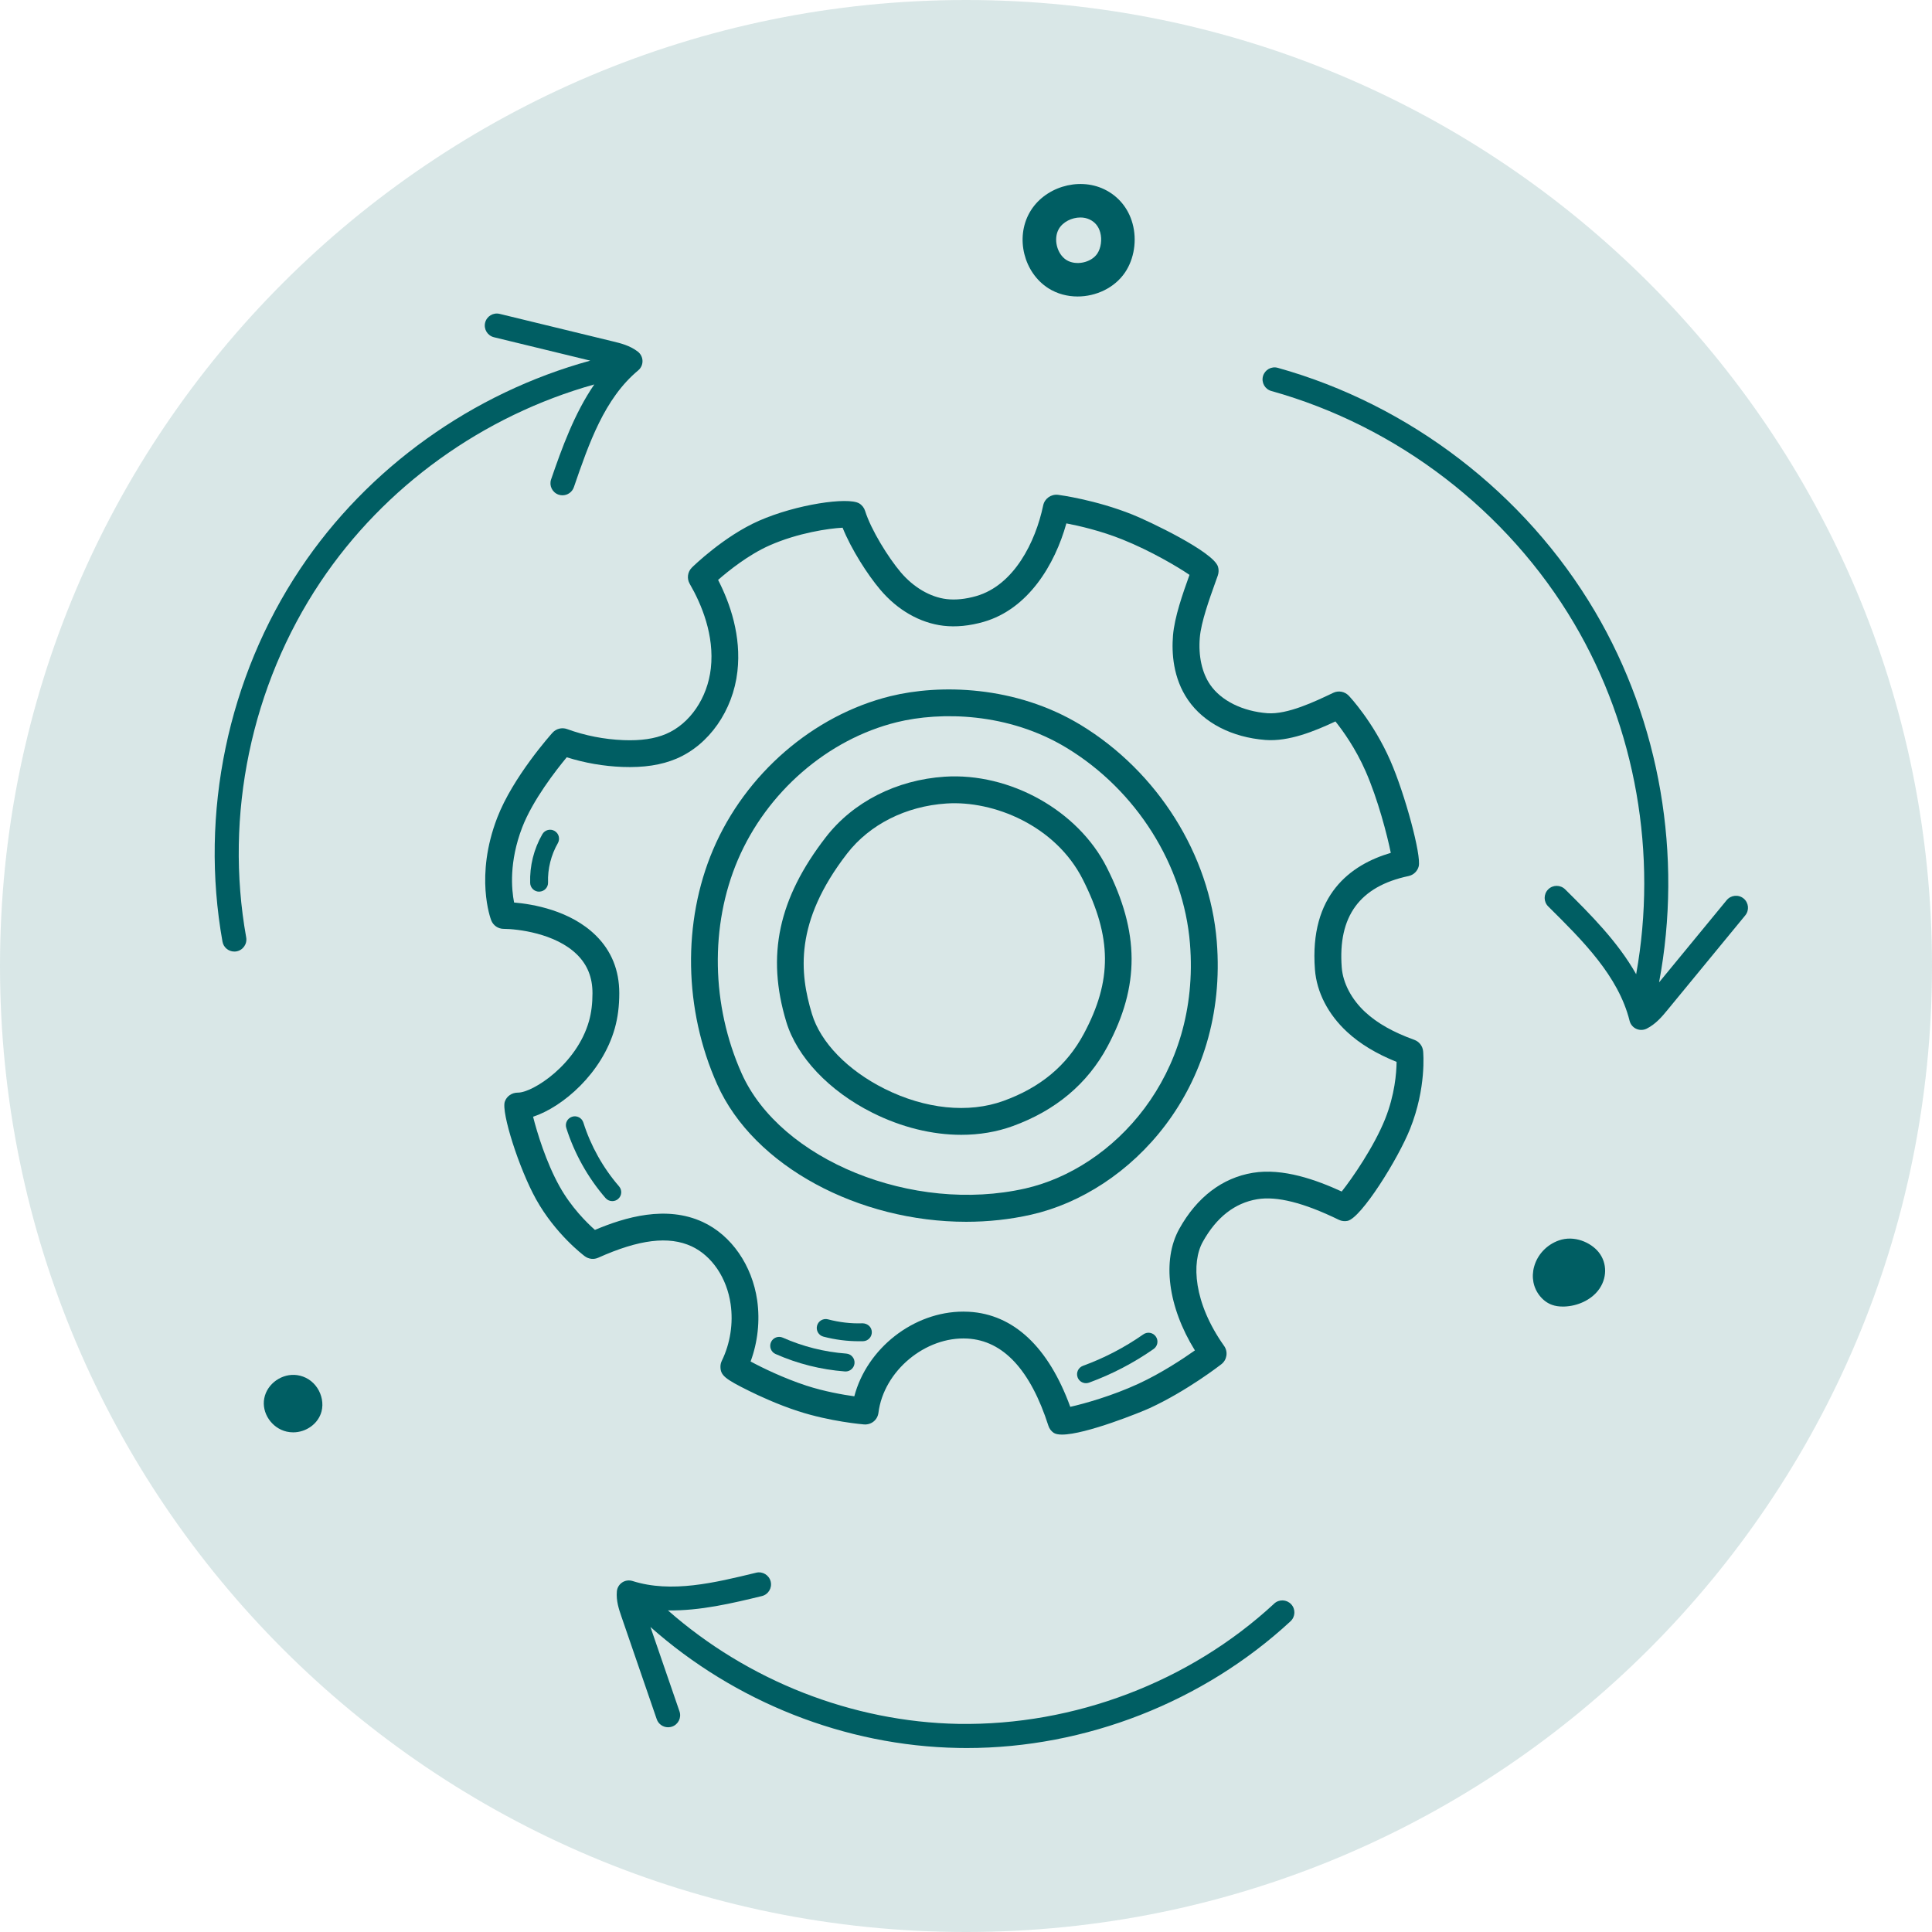
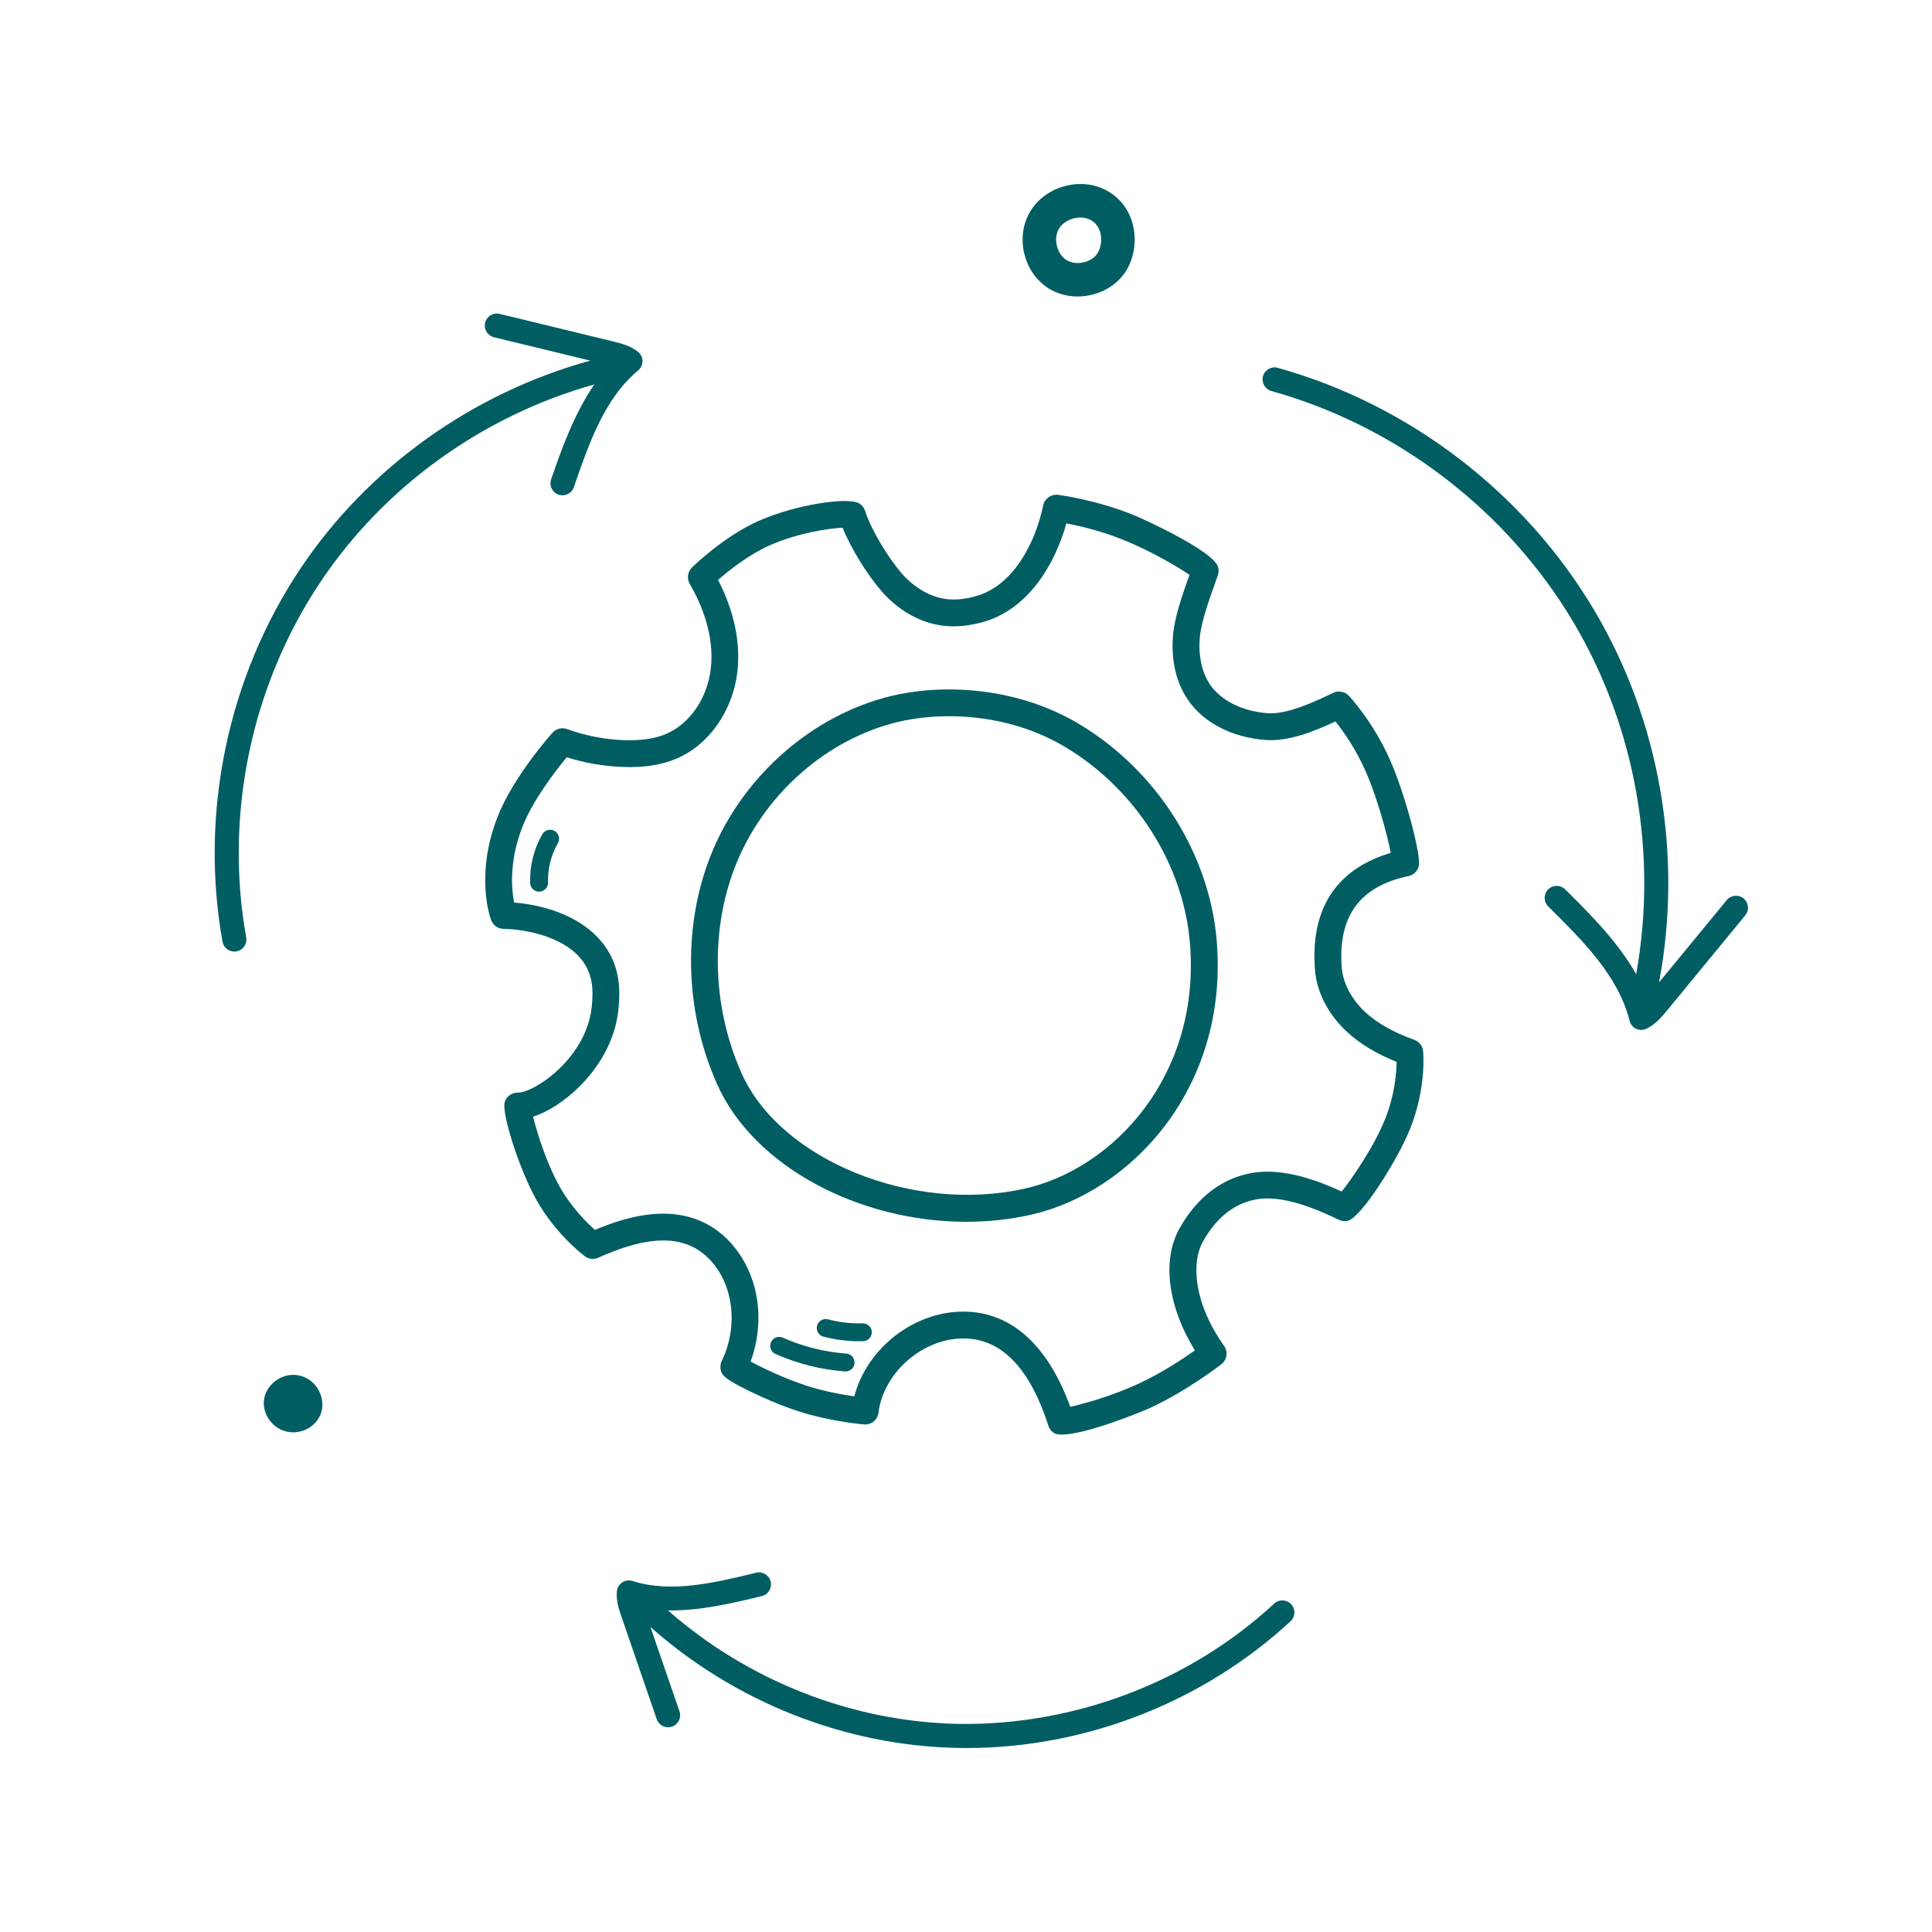
<svg xmlns="http://www.w3.org/2000/svg" width="63" height="63" viewBox="0 0 63 63" fill="none">
  <g clip-path="url(#clip0_427_1373)">
-     <path d="M31.5 63C48.897 63 63 48.897 63 31.5C63 14.103 48.897 0 31.5 0C14.103 0 0 14.103 0 31.5C0 48.897 14.103 63 31.5 63Z" fill="#005E63" fill-opacity="0.15" />
    <g clip-path="url(#clip1_427_1373)">
      <path d="M20.81 12.078C20.902 12.002 20.954 11.889 20.951 11.769C20.949 11.65 20.892 11.539 20.798 11.466C20.539 11.266 20.233 11.192 19.988 11.133L16.293 10.235C16.083 10.184 15.871 10.312 15.819 10.523C15.768 10.734 15.897 10.946 16.108 10.997L19.248 11.76C15.416 12.812 11.998 15.242 9.789 18.552C7.428 22.09 6.505 26.52 7.255 30.706C7.289 30.896 7.454 31.029 7.641 31.029C7.664 31.029 7.687 31.028 7.711 31.023C7.924 30.985 8.066 30.781 8.028 30.567C7.313 26.579 8.192 22.358 10.443 18.987C12.533 15.855 15.758 13.55 19.379 12.536C18.73 13.483 18.326 14.601 17.971 15.632C17.9 15.836 18.009 16.059 18.214 16.13C18.256 16.145 18.3 16.151 18.342 16.151C18.505 16.151 18.657 16.049 18.713 15.887C19.203 14.464 19.709 12.993 20.811 12.078L20.81 12.078Z" fill="#005E63" />
      <path d="M56.857 29.299C56.69 29.161 56.443 29.186 56.305 29.353L54.1 32.034C54.876 27.912 54.14 23.545 52.004 19.929C49.735 16.087 45.968 13.195 41.668 11.995C41.458 11.935 41.243 12.059 41.184 12.267C41.127 12.476 41.248 12.692 41.457 12.75C45.564 13.896 49.162 16.657 51.329 20.327C53.347 23.746 54.056 27.867 53.353 31.768C52.755 30.709 51.86 29.815 51.038 29.001C50.883 28.848 50.635 28.849 50.483 29.003C50.331 29.157 50.331 29.405 50.485 29.557C51.61 30.672 52.774 31.824 53.139 33.288C53.168 33.403 53.248 33.5 53.356 33.549C53.408 33.573 53.464 33.584 53.52 33.584C53.58 33.584 53.641 33.57 53.696 33.543C53.998 33.391 54.207 33.138 54.374 32.934L56.91 29.85C57.048 29.683 57.024 29.436 56.856 29.298L56.857 29.299Z" fill="#005E63" />
      <path d="M41.551 52.291C38.782 54.854 35.028 56.272 31.259 56.214C27.784 56.15 24.385 54.803 21.781 52.513C22.826 52.531 23.878 52.28 24.843 52.046C25.054 51.995 25.182 51.783 25.131 51.572C25.08 51.362 24.867 51.232 24.657 51.284C23.297 51.614 21.891 51.956 20.624 51.554C20.511 51.519 20.387 51.536 20.288 51.602C20.189 51.668 20.125 51.776 20.115 51.895C20.088 52.205 20.185 52.484 20.262 52.709L21.415 56.06C21.471 56.223 21.623 56.324 21.786 56.324C21.828 56.324 21.872 56.317 21.914 56.303C22.119 56.232 22.228 56.01 22.157 55.805L21.21 53.054C23.959 55.495 27.561 56.931 31.243 56.998C31.336 57 31.429 57.001 31.521 57.001C35.399 57.001 39.235 55.502 42.083 52.867C42.241 52.72 42.252 52.472 42.104 52.313C41.956 52.154 41.709 52.144 41.549 52.291H41.551Z" fill="#005E63" />
      <path d="M9.694 44.842C9.203 44.77 8.709 45.116 8.617 45.598C8.525 46.074 8.86 46.571 9.347 46.683C9.418 46.699 9.489 46.707 9.56 46.707C9.984 46.707 10.382 46.426 10.486 46.02C10.55 45.771 10.497 45.486 10.345 45.257C10.192 45.028 9.961 44.881 9.694 44.842Z" fill="#005E63" />
-       <path d="M50.829 40.45C50.437 40.59 50.137 40.907 50.027 41.299C49.93 41.645 49.998 41.995 50.214 42.261C50.326 42.399 50.46 42.497 50.613 42.551C50.714 42.587 50.828 42.605 50.958 42.605C50.972 42.605 50.986 42.605 51.001 42.605C51.446 42.592 51.872 42.391 52.115 42.079C52.41 41.702 52.417 41.19 52.132 40.834C51.877 40.514 51.333 40.27 50.829 40.45Z" fill="#005E63" />
      <path d="M34.188 9.401C34.474 9.582 34.806 9.668 35.139 9.668C35.74 9.668 36.345 9.388 36.686 8.884C36.985 8.442 37.079 7.832 36.932 7.293C36.796 6.79 36.466 6.391 36.003 6.17C35.151 5.764 34.039 6.111 33.575 6.929C33.103 7.759 33.385 8.89 34.188 9.401ZM34.525 7.469C34.658 7.236 34.951 7.092 35.231 7.092C35.336 7.092 35.439 7.113 35.531 7.157C35.707 7.24 35.824 7.383 35.877 7.579C35.941 7.813 35.901 8.091 35.78 8.272C35.578 8.569 35.08 8.671 34.774 8.478C34.464 8.281 34.343 7.79 34.525 7.469Z" fill="#005E63" />
-       <path d="M19.965 39.167C19.884 39.167 19.802 39.133 19.745 39.066C19.172 38.405 18.73 37.615 18.466 36.781C18.417 36.627 18.503 36.463 18.657 36.415C18.81 36.367 18.974 36.451 19.023 36.606C19.263 37.365 19.665 38.084 20.186 38.685C20.292 38.807 20.279 38.991 20.157 39.096C20.102 39.144 20.034 39.167 19.966 39.167H19.965Z" fill="#005E63" />
      <path d="M17.579 29.076C17.422 29.076 17.293 28.951 17.288 28.794C17.27 28.236 17.407 27.686 17.685 27.203C17.765 27.063 17.944 27.015 18.083 27.095C18.223 27.175 18.271 27.353 18.191 27.494C17.97 27.878 17.856 28.333 17.871 28.775C17.877 28.936 17.75 29.07 17.589 29.075C17.586 29.075 17.583 29.076 17.579 29.076Z" fill="#005E63" />
      <path d="M27.574 44.722C27.567 44.722 27.559 44.722 27.551 44.721C26.768 44.661 26.007 44.47 25.289 44.152C25.142 44.087 25.076 43.914 25.141 43.767C25.206 43.62 25.378 43.553 25.526 43.619C26.183 43.91 26.88 44.085 27.596 44.139C27.757 44.152 27.877 44.291 27.865 44.452C27.853 44.605 27.724 44.722 27.574 44.722Z" fill="#005E63" />
      <path d="M28.009 43.736C27.618 43.736 27.229 43.685 26.85 43.586C26.695 43.545 26.602 43.385 26.643 43.229C26.685 43.073 26.845 42.981 27 43.022C27.369 43.119 27.749 43.165 28.128 43.151C28.294 43.155 28.424 43.273 28.429 43.434C28.433 43.596 28.307 43.73 28.146 43.735C28.1 43.735 28.055 43.736 28.009 43.736Z" fill="#005E63" />
-       <path d="M35.413 45.104C35.294 45.104 35.182 45.031 35.139 44.912C35.084 44.761 35.162 44.594 35.313 44.538C36.012 44.283 36.675 43.937 37.284 43.511C37.416 43.419 37.598 43.451 37.69 43.583C37.783 43.714 37.751 43.896 37.618 43.989C36.968 44.444 36.259 44.813 35.513 45.086C35.48 45.097 35.446 45.104 35.413 45.104Z" fill="#005E63" />
-       <path d="M31.346 37.005C30.399 37.005 29.4 36.762 28.448 36.285C27.037 35.578 25.986 34.468 25.639 33.318C24.985 31.155 25.382 29.3 26.927 27.302C27.817 26.151 29.23 25.431 30.804 25.327C32.933 25.189 35.154 26.43 36.09 28.284C37.162 30.405 37.169 32.151 36.115 34.122C35.464 35.339 34.423 36.213 33.023 36.721C32.501 36.911 31.933 37.005 31.346 37.005ZM30.862 26.201C29.538 26.288 28.356 26.885 27.62 27.837C25.895 30.069 26.074 31.732 26.477 33.065C26.756 33.99 27.64 34.901 28.841 35.502C30.169 36.167 31.583 36.312 32.724 35.898C33.932 35.46 34.789 34.744 35.343 33.709C36.271 31.975 36.262 30.564 35.309 28.678C34.419 26.917 32.397 26.098 30.862 26.201Z" fill="#005E63" />
      <path d="M34.63 46.78C34.511 46.78 34.417 46.762 34.358 46.722C34.278 46.667 34.218 46.587 34.188 46.495C33.602 44.67 32.712 43.713 31.546 43.649C30.177 43.572 28.817 44.705 28.645 46.068C28.616 46.3 28.416 46.466 28.175 46.449C28.131 46.445 27.075 46.357 26.025 46.016C25.355 45.798 24.738 45.51 24.432 45.358C23.637 44.966 23.496 44.848 23.493 44.571C23.492 44.504 23.507 44.436 23.537 44.375C23.813 43.808 23.915 43.151 23.825 42.526C23.703 41.672 23.215 40.95 22.552 40.641C21.808 40.297 20.841 40.415 19.509 41.012C19.365 41.078 19.196 41.059 19.069 40.964C19.03 40.935 18.115 40.247 17.481 39.108C16.929 38.117 16.338 36.269 16.462 35.921C16.524 35.743 16.69 35.631 16.883 35.629C16.885 35.629 16.887 35.629 16.891 35.629C17.376 35.629 18.808 34.711 19.207 33.294C19.283 33.023 19.32 32.726 19.32 32.386C19.32 31.874 19.156 31.463 18.817 31.128C18.108 30.426 16.854 30.291 16.43 30.289H16.425C16.244 30.289 16.082 30.178 16.017 30.008C15.995 29.95 15.481 28.569 16.214 26.665C16.723 25.34 17.964 23.951 18.016 23.893C18.136 23.761 18.323 23.713 18.491 23.774C19.083 23.989 19.704 24.11 20.333 24.135C20.896 24.157 21.348 24.091 21.719 23.933C22.496 23.602 23.069 22.764 23.179 21.797C23.302 20.711 22.873 19.697 22.491 19.038C22.391 18.866 22.42 18.648 22.562 18.507C22.604 18.466 23.606 17.485 24.748 16.982C25.972 16.443 27.652 16.202 28.015 16.414C28.108 16.469 28.178 16.557 28.21 16.661C28.403 17.276 28.963 18.178 29.371 18.66C29.788 19.152 30.333 19.472 30.869 19.536C31.161 19.57 31.486 19.537 31.835 19.437C33.064 19.083 33.767 17.678 34.017 16.48C34.064 16.257 34.274 16.109 34.501 16.135C34.55 16.142 35.714 16.294 36.929 16.78C37.454 16.991 39.562 17.987 39.717 18.478C39.746 18.57 39.743 18.675 39.711 18.767L39.633 18.985C39.436 19.536 39.165 20.289 39.124 20.793C39.074 21.394 39.195 21.941 39.464 22.331C39.82 22.848 40.518 23.195 41.33 23.257C41.984 23.304 42.879 22.877 43.475 22.592C43.646 22.51 43.85 22.548 43.981 22.686C44.014 22.72 44.779 23.534 45.335 24.799C45.818 25.9 46.355 27.901 46.262 28.252C46.22 28.411 46.091 28.533 45.93 28.567C44.338 28.904 43.626 29.878 43.752 31.544C43.79 32.056 44.071 32.59 44.523 33.007C44.912 33.367 45.434 33.661 46.119 33.908C46.278 33.966 46.39 34.109 46.406 34.277C46.411 34.325 46.518 35.469 45.98 36.813C45.59 37.791 44.39 39.713 43.943 39.811C43.847 39.831 43.746 39.82 43.658 39.776C42.511 39.218 41.641 38.999 40.997 39.105C40.264 39.227 39.666 39.694 39.221 40.495C38.847 41.167 38.916 42.478 39.916 43.888C40.051 44.078 40.012 44.342 39.828 44.485C39.783 44.52 38.708 45.355 37.49 45.917C37.226 46.039 35.401 46.78 34.63 46.78H34.63ZM31.414 42.77C31.474 42.77 31.533 42.772 31.593 42.775C33.051 42.855 34.19 43.924 34.9 45.875C35.361 45.772 36.268 45.517 37.122 45.123C37.865 44.78 38.569 44.314 38.964 44.035C38.088 42.619 37.884 41.097 38.455 40.071C39.028 39.04 39.857 38.408 40.853 38.244C41.837 38.081 42.93 38.477 43.751 38.854C44.09 38.429 44.805 37.394 45.167 36.49C45.481 35.704 45.537 34.993 45.541 34.627C44.877 34.359 44.346 34.038 43.927 33.65C43.307 33.077 42.934 32.353 42.878 31.611C42.694 29.18 44.039 28.197 45.352 27.811C45.237 27.243 44.935 26.07 44.532 25.152C44.203 24.401 43.789 23.828 43.547 23.525C42.867 23.843 42.025 24.189 41.261 24.129C40.172 24.045 39.254 23.571 38.742 22.828C38.25 22.115 38.203 21.288 38.25 20.721C38.3 20.12 38.565 19.366 38.788 18.746C38.417 18.491 37.526 17.963 36.601 17.592C35.894 17.308 35.191 17.147 34.773 17.067C34.398 18.413 33.529 19.86 32.075 20.278C31.613 20.41 31.172 20.453 30.763 20.405C29.999 20.314 29.266 19.895 28.701 19.225C28.291 18.741 27.76 17.914 27.476 17.208C27.029 17.229 26.02 17.377 25.099 17.783C24.408 18.088 23.755 18.614 23.416 18.91C23.809 19.676 24.178 20.739 24.046 21.896C23.902 23.17 23.122 24.286 22.061 24.738C21.568 24.948 20.99 25.035 20.297 25.009C19.679 24.985 19.069 24.879 18.481 24.694C18.129 25.118 17.372 26.09 17.029 26.979C16.596 28.104 16.68 29.004 16.764 29.43C17.361 29.48 18.597 29.682 19.432 30.507C19.938 31.007 20.194 31.639 20.194 32.386C20.194 32.807 20.146 33.182 20.048 33.531C19.636 34.996 18.345 36.102 17.383 36.415C17.514 36.932 17.807 37.898 18.245 38.684C18.626 39.369 19.131 39.867 19.4 40.106C20.382 39.691 21.723 39.294 22.919 39.849C23.848 40.28 24.526 41.258 24.691 42.402C24.785 43.068 24.71 43.764 24.476 44.396C24.848 44.598 25.561 44.944 26.295 45.184C26.882 45.375 27.482 45.479 27.858 45.532C28.269 43.969 29.788 42.77 31.414 42.77Z" fill="#005E63" />
      <path d="M31.506 39.841C28.022 39.841 24.584 38.044 23.386 35.359C22.298 32.925 22.249 30.063 23.254 27.703C24.304 25.237 26.519 23.321 29.036 22.701C30.638 22.307 33.11 22.347 35.242 23.641C37.748 25.165 39.448 27.868 39.677 30.695C40.066 35.507 36.851 38.879 33.628 39.608C32.931 39.766 32.217 39.841 31.506 39.841ZM29.244 23.55C26.989 24.106 25.003 25.828 24.058 28.045C23.147 30.185 23.194 32.785 24.184 35.002C25.447 37.831 29.77 39.585 33.432 38.755C36.297 38.106 39.153 35.086 38.803 30.766C38.596 28.213 37.057 25.769 34.785 24.389C32.883 23.233 30.674 23.199 29.243 23.55H29.244Z" fill="#005E63" />
    </g>
  </g>
  <defs>
    <clipPath id="clip0_427_1373">
      <rect width="63" height="63" fill="white" />
    </clipPath>
    <clipPath id="clip1_427_1373">
      <rect width="50" height="51" fill="white" transform="translate(7 6)" />
    </clipPath>
  </defs>
</svg>